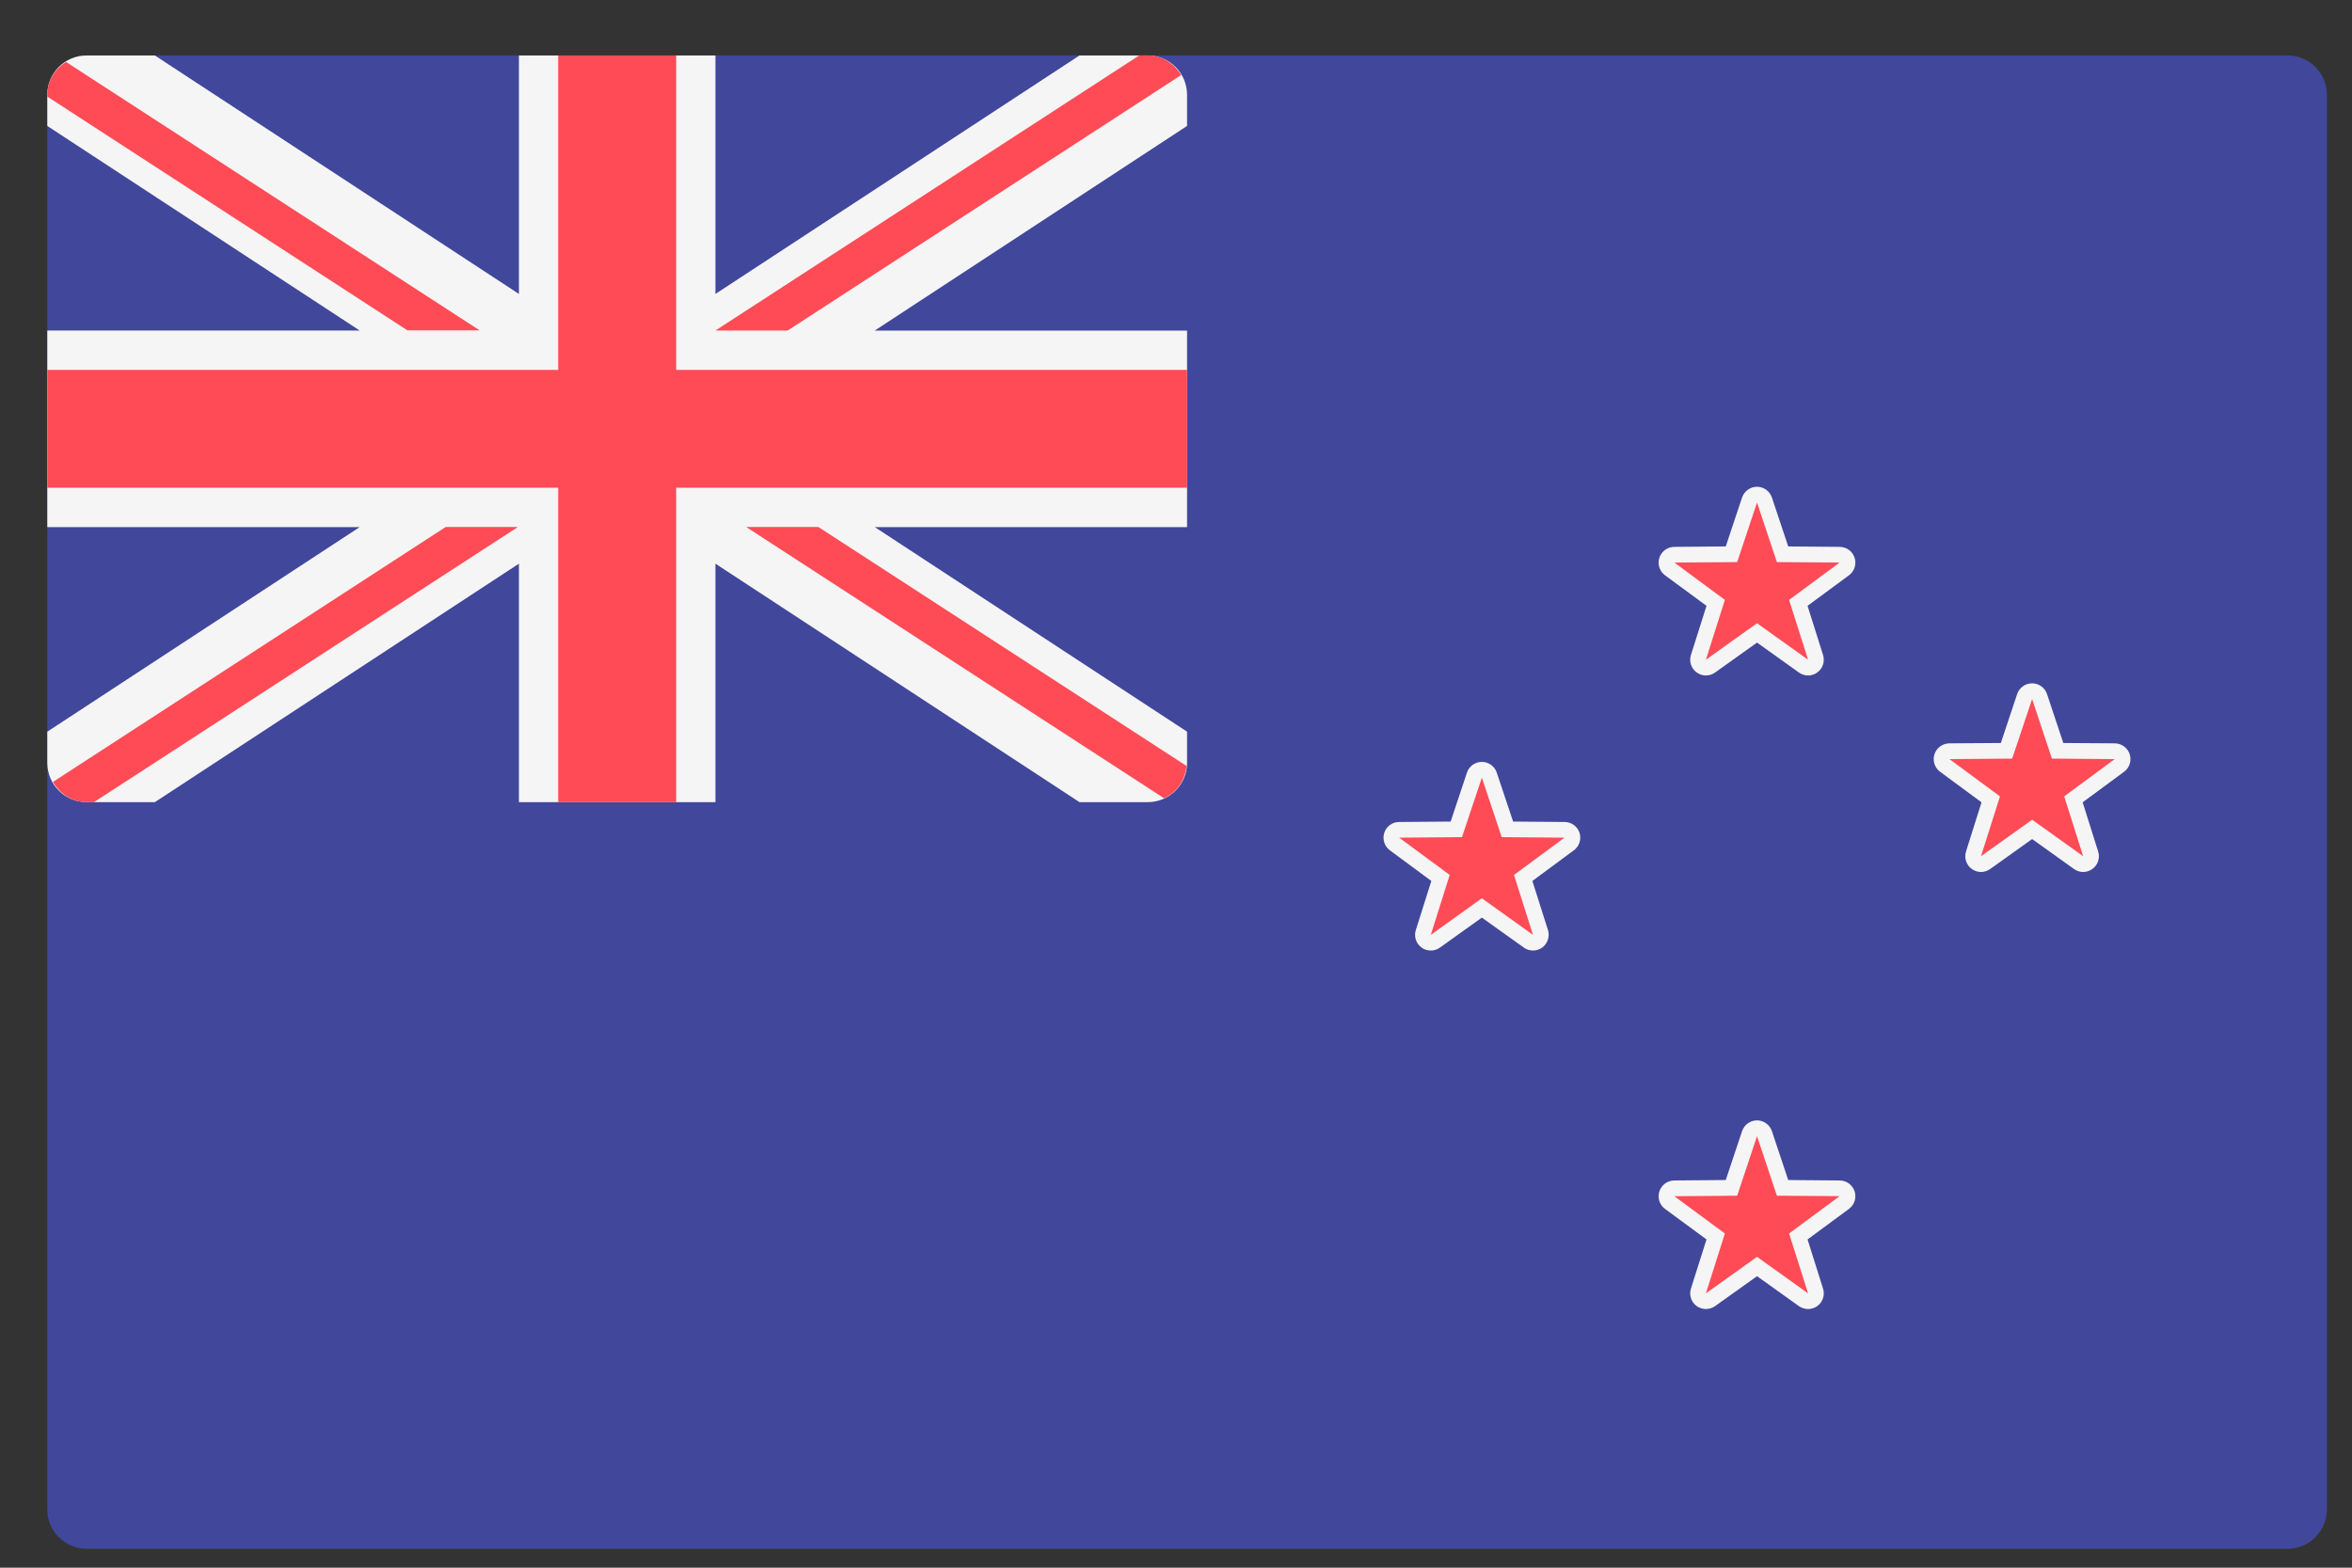
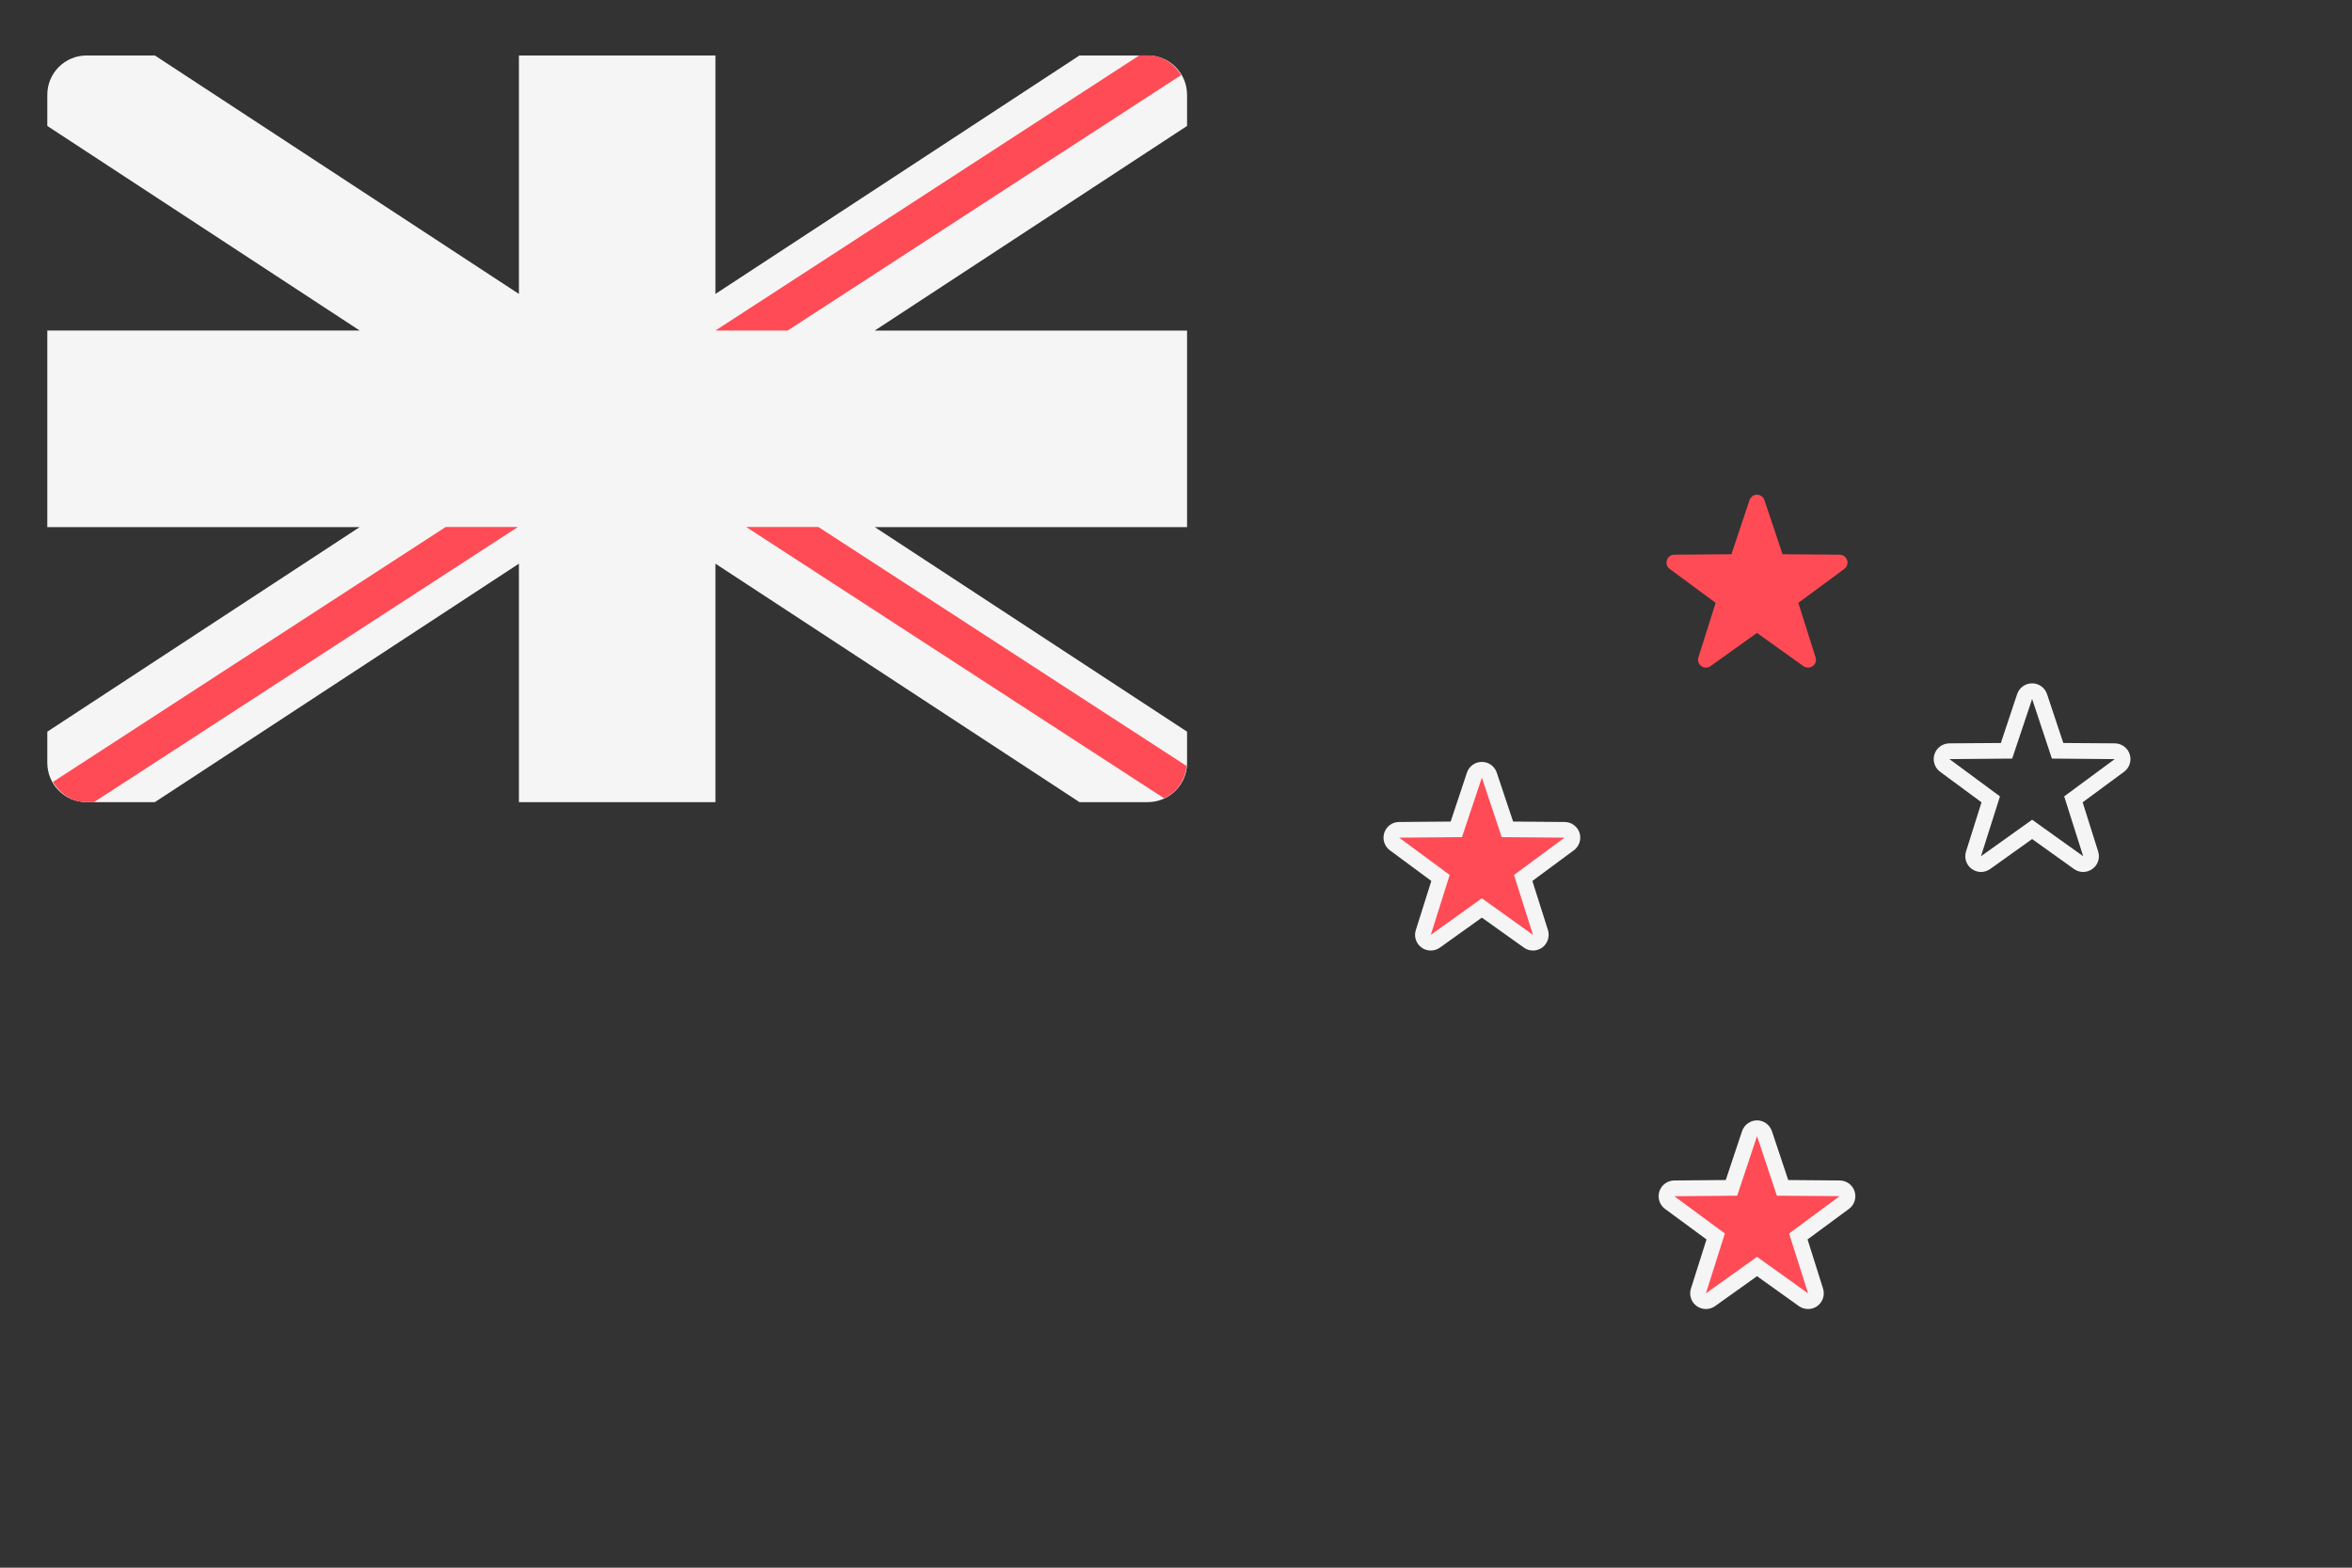
<svg xmlns="http://www.w3.org/2000/svg" width="27" height="18" viewBox="0 0 27 18" fill="none">
  <rect x="0" y="0" width="27" height="18" fill="#333333" stroke="none" />
-   <path d="M26.26 17.783H0.994C0.745 17.783 0.543 17.581 0.543 17.332V1.087C0.543 0.838 0.745 0.636 0.994 0.636H26.26C26.509 0.636 26.712 0.838 26.712 1.087V17.332C26.711 17.581 26.509 17.783 26.26 17.783Z" fill="#41479B" />
  <path d="M13.176 0.637H12.392L8.213 3.375V0.637H5.957V3.375L1.778 0.637H0.994C0.745 0.637 0.543 0.839 0.543 1.088V1.446L4.129 3.795H0.543V6.052H4.129L0.543 8.401V8.759C0.543 9.008 0.745 9.21 0.994 9.21H1.778L5.957 6.472V9.21H8.213V6.472L12.392 9.21H13.176C13.425 9.21 13.627 9.008 13.627 8.759V8.401L10.042 6.052H13.627V3.796H10.041L13.627 1.446V1.088C13.627 0.839 13.425 0.637 13.176 0.637Z" fill="#F5F5F5" />
-   <path d="M13.627 4.247H7.762V0.637H6.408V4.247H0.543V5.6H6.408V9.21H7.762V5.6H13.627V4.247Z" fill="#FF4B55" />
-   <path d="M5.506 3.793L0.758 0.711C0.632 0.791 0.543 0.925 0.543 1.086V1.109L4.677 3.793H5.506Z" fill="#FF4B55" />
  <path d="M9.042 3.795L13.559 0.862C13.48 0.73 13.342 0.636 13.176 0.636H13.079L8.213 3.795H9.042Z" fill="#FF4B55" />
  <path d="M5.116 6.051L0.608 8.978C0.686 9.114 0.826 9.21 0.994 9.21H1.079L5.945 6.051H5.116Z" fill="#FF4B55" />
  <path d="M13.62 8.794L9.395 6.051H8.566L13.364 9.166C13.508 9.099 13.607 8.959 13.62 8.794Z" fill="#FF4B55" />
  <path d="M20.756 14.94C20.738 14.94 20.719 14.935 20.703 14.924L20.169 14.542L19.635 14.924C19.62 14.935 19.601 14.94 19.583 14.94C19.564 14.94 19.546 14.935 19.53 14.923C19.499 14.9 19.485 14.86 19.497 14.823L19.695 14.197L19.167 13.807C19.136 13.784 19.123 13.744 19.135 13.707C19.147 13.67 19.181 13.645 19.22 13.644L19.876 13.639L20.084 13.017C20.096 12.98 20.131 12.955 20.17 12.955C20.208 12.955 20.243 12.98 20.255 13.017L20.463 13.639L21.119 13.644C21.158 13.645 21.192 13.67 21.204 13.707C21.216 13.744 21.203 13.784 21.172 13.807L20.644 14.197L20.842 14.823C20.854 14.86 20.841 14.9 20.809 14.923C20.793 14.935 20.774 14.94 20.756 14.94Z" fill="#FF4B55" />
  <path d="M20.17 13.045L20.398 13.729L21.118 13.734L20.538 14.163L20.756 14.85L20.17 14.431L19.583 14.85L19.801 14.163L19.221 13.735L19.942 13.729L20.17 13.045ZM20.17 12.864C20.092 12.864 20.023 12.914 19.998 12.988L19.811 13.549L19.219 13.554C19.142 13.555 19.073 13.605 19.049 13.679C19.025 13.753 19.051 13.834 19.113 13.88L19.59 14.231L19.411 14.796C19.388 14.87 19.414 14.95 19.477 14.996C19.509 15.019 19.546 15.03 19.583 15.03C19.62 15.03 19.657 15.019 19.688 14.997L20.17 14.653L20.651 14.997C20.683 15.019 20.719 15.03 20.756 15.03C20.793 15.03 20.831 15.019 20.862 14.996C20.925 14.95 20.951 14.87 20.928 14.796L20.75 14.231L21.226 13.88C21.288 13.834 21.314 13.753 21.29 13.679C21.266 13.605 21.198 13.555 21.12 13.554L20.528 13.549L20.341 12.988C20.316 12.914 20.247 12.864 20.17 12.864Z" fill="#F5F5F5" />
  <path d="M20.756 7.665C20.737 7.665 20.719 7.66 20.703 7.649L20.169 7.267L19.635 7.649C19.62 7.66 19.601 7.665 19.583 7.665C19.564 7.665 19.546 7.66 19.53 7.648C19.499 7.625 19.485 7.585 19.497 7.548L19.695 6.922L19.167 6.532C19.136 6.509 19.123 6.468 19.135 6.432C19.147 6.395 19.181 6.369 19.22 6.369L19.876 6.364L20.084 5.742C20.096 5.705 20.131 5.68 20.17 5.68C20.208 5.68 20.243 5.705 20.255 5.742L20.463 6.364L21.119 6.369C21.158 6.37 21.192 6.395 21.204 6.432C21.216 6.468 21.203 6.509 21.172 6.532L20.644 6.922L20.842 7.548C20.854 7.585 20.841 7.625 20.809 7.648C20.793 7.66 20.774 7.665 20.756 7.665Z" fill="#FF4B55" />
-   <path d="M20.17 5.77L20.398 6.454L21.118 6.459L20.538 6.888L20.756 7.575L20.17 7.156L19.583 7.575L19.801 6.888L19.221 6.459L19.942 6.454L20.17 5.77ZM20.17 5.589C20.092 5.589 20.023 5.639 19.998 5.713L19.811 6.274L19.219 6.279C19.142 6.28 19.073 6.33 19.049 6.404C19.025 6.478 19.051 6.559 19.113 6.605L19.59 6.956L19.411 7.521C19.388 7.595 19.414 7.675 19.477 7.721C19.509 7.744 19.546 7.756 19.583 7.756C19.62 7.756 19.657 7.744 19.688 7.722L20.17 7.378L20.651 7.722C20.683 7.744 20.719 7.756 20.756 7.756C20.793 7.756 20.831 7.744 20.862 7.721C20.925 7.675 20.951 7.595 20.928 7.521L20.75 6.956L21.226 6.605C21.288 6.559 21.314 6.478 21.29 6.404C21.266 6.33 21.198 6.28 21.12 6.279L20.528 6.274L20.341 5.713C20.316 5.639 20.247 5.589 20.17 5.589Z" fill="#F5F5F5" />
-   <path d="M23.914 9.922C23.896 9.922 23.877 9.916 23.862 9.905L23.328 9.523L22.794 9.905C22.778 9.916 22.759 9.922 22.741 9.922C22.723 9.922 22.704 9.916 22.688 9.904C22.657 9.882 22.643 9.841 22.655 9.804L22.853 9.178L22.325 8.788C22.294 8.765 22.281 8.724 22.293 8.688C22.305 8.651 22.339 8.626 22.378 8.625L23.035 8.62L23.242 7.998C23.254 7.961 23.289 7.936 23.328 7.936C23.367 7.936 23.401 7.961 23.413 7.998L23.621 8.62L24.277 8.625C24.316 8.626 24.351 8.651 24.363 8.688C24.375 8.724 24.361 8.765 24.33 8.788L23.802 9.178L24 9.804C24.012 9.841 23.999 9.882 23.967 9.904C23.951 9.916 23.933 9.922 23.914 9.922Z" fill="#FF4B55" />
  <path d="M23.328 8.026L23.555 8.71L24.276 8.716L23.696 9.144L23.914 9.831L23.328 9.412L22.741 9.831L22.959 9.144L22.379 8.716L23.099 8.71L23.328 8.026ZM23.328 7.846C23.25 7.846 23.181 7.895 23.156 7.969L22.969 8.531L22.377 8.535C22.3 8.536 22.231 8.586 22.207 8.66C22.183 8.734 22.209 8.815 22.271 8.861L22.747 9.212L22.569 9.777C22.546 9.851 22.572 9.932 22.635 9.977C22.667 10 22.704 10.012 22.741 10.012C22.778 10.012 22.815 10 22.846 9.978L23.328 9.634L23.809 9.978C23.84 10 23.877 10.012 23.914 10.012C23.951 10.012 23.988 10 24.02 9.977C24.083 9.932 24.11 9.851 24.086 9.777L23.908 9.212L24.384 8.861C24.446 8.815 24.472 8.734 24.448 8.66C24.424 8.586 24.355 8.536 24.278 8.535L23.686 8.531L23.499 7.969C23.474 7.895 23.405 7.846 23.328 7.846Z" fill="#F5F5F5" />
  <path d="M17.597 10.824C17.579 10.824 17.561 10.818 17.545 10.807L17.011 10.425L16.477 10.807C16.461 10.818 16.443 10.824 16.424 10.824C16.406 10.824 16.387 10.818 16.372 10.807C16.34 10.784 16.327 10.743 16.338 10.706L16.537 10.081L16.009 9.691C15.977 9.667 15.964 9.627 15.976 9.59C15.988 9.553 16.023 9.528 16.061 9.528L16.718 9.523L16.925 8.9C16.938 8.864 16.972 8.838 17.011 8.838C17.05 8.838 17.084 8.864 17.097 8.9L17.304 9.523L17.961 9.528C18 9.528 18.034 9.553 18.046 9.59C18.058 9.627 18.045 9.667 18.014 9.691L17.486 10.081L17.684 10.706C17.695 10.743 17.682 10.784 17.651 10.807C17.635 10.818 17.616 10.824 17.597 10.824Z" fill="#FF4B55" />
  <path d="M17.011 8.929L17.239 9.612L17.96 9.618L17.38 10.046L17.598 10.734L17.011 10.314L16.425 10.734L16.642 10.046L16.062 9.618L16.783 9.612L17.011 8.929ZM17.011 8.748C16.933 8.748 16.864 8.798 16.84 8.871L16.653 9.433L16.061 9.438C15.983 9.438 15.915 9.488 15.891 9.562C15.867 9.636 15.893 9.717 15.955 9.763L16.431 10.115L16.253 10.679C16.229 10.753 16.256 10.834 16.319 10.88C16.35 10.903 16.387 10.914 16.425 10.914C16.462 10.914 16.498 10.903 16.53 10.88L17.011 10.536L17.493 10.88C17.524 10.903 17.561 10.914 17.598 10.914C17.635 10.914 17.672 10.903 17.704 10.88C17.766 10.834 17.793 10.753 17.77 10.679L17.591 10.115L18.067 9.763C18.13 9.717 18.156 9.636 18.132 9.562C18.108 9.488 18.039 9.438 17.961 9.438L17.37 9.433L17.182 8.871C17.158 8.798 17.089 8.748 17.011 8.748Z" fill="#F5F5F5" />
</svg>